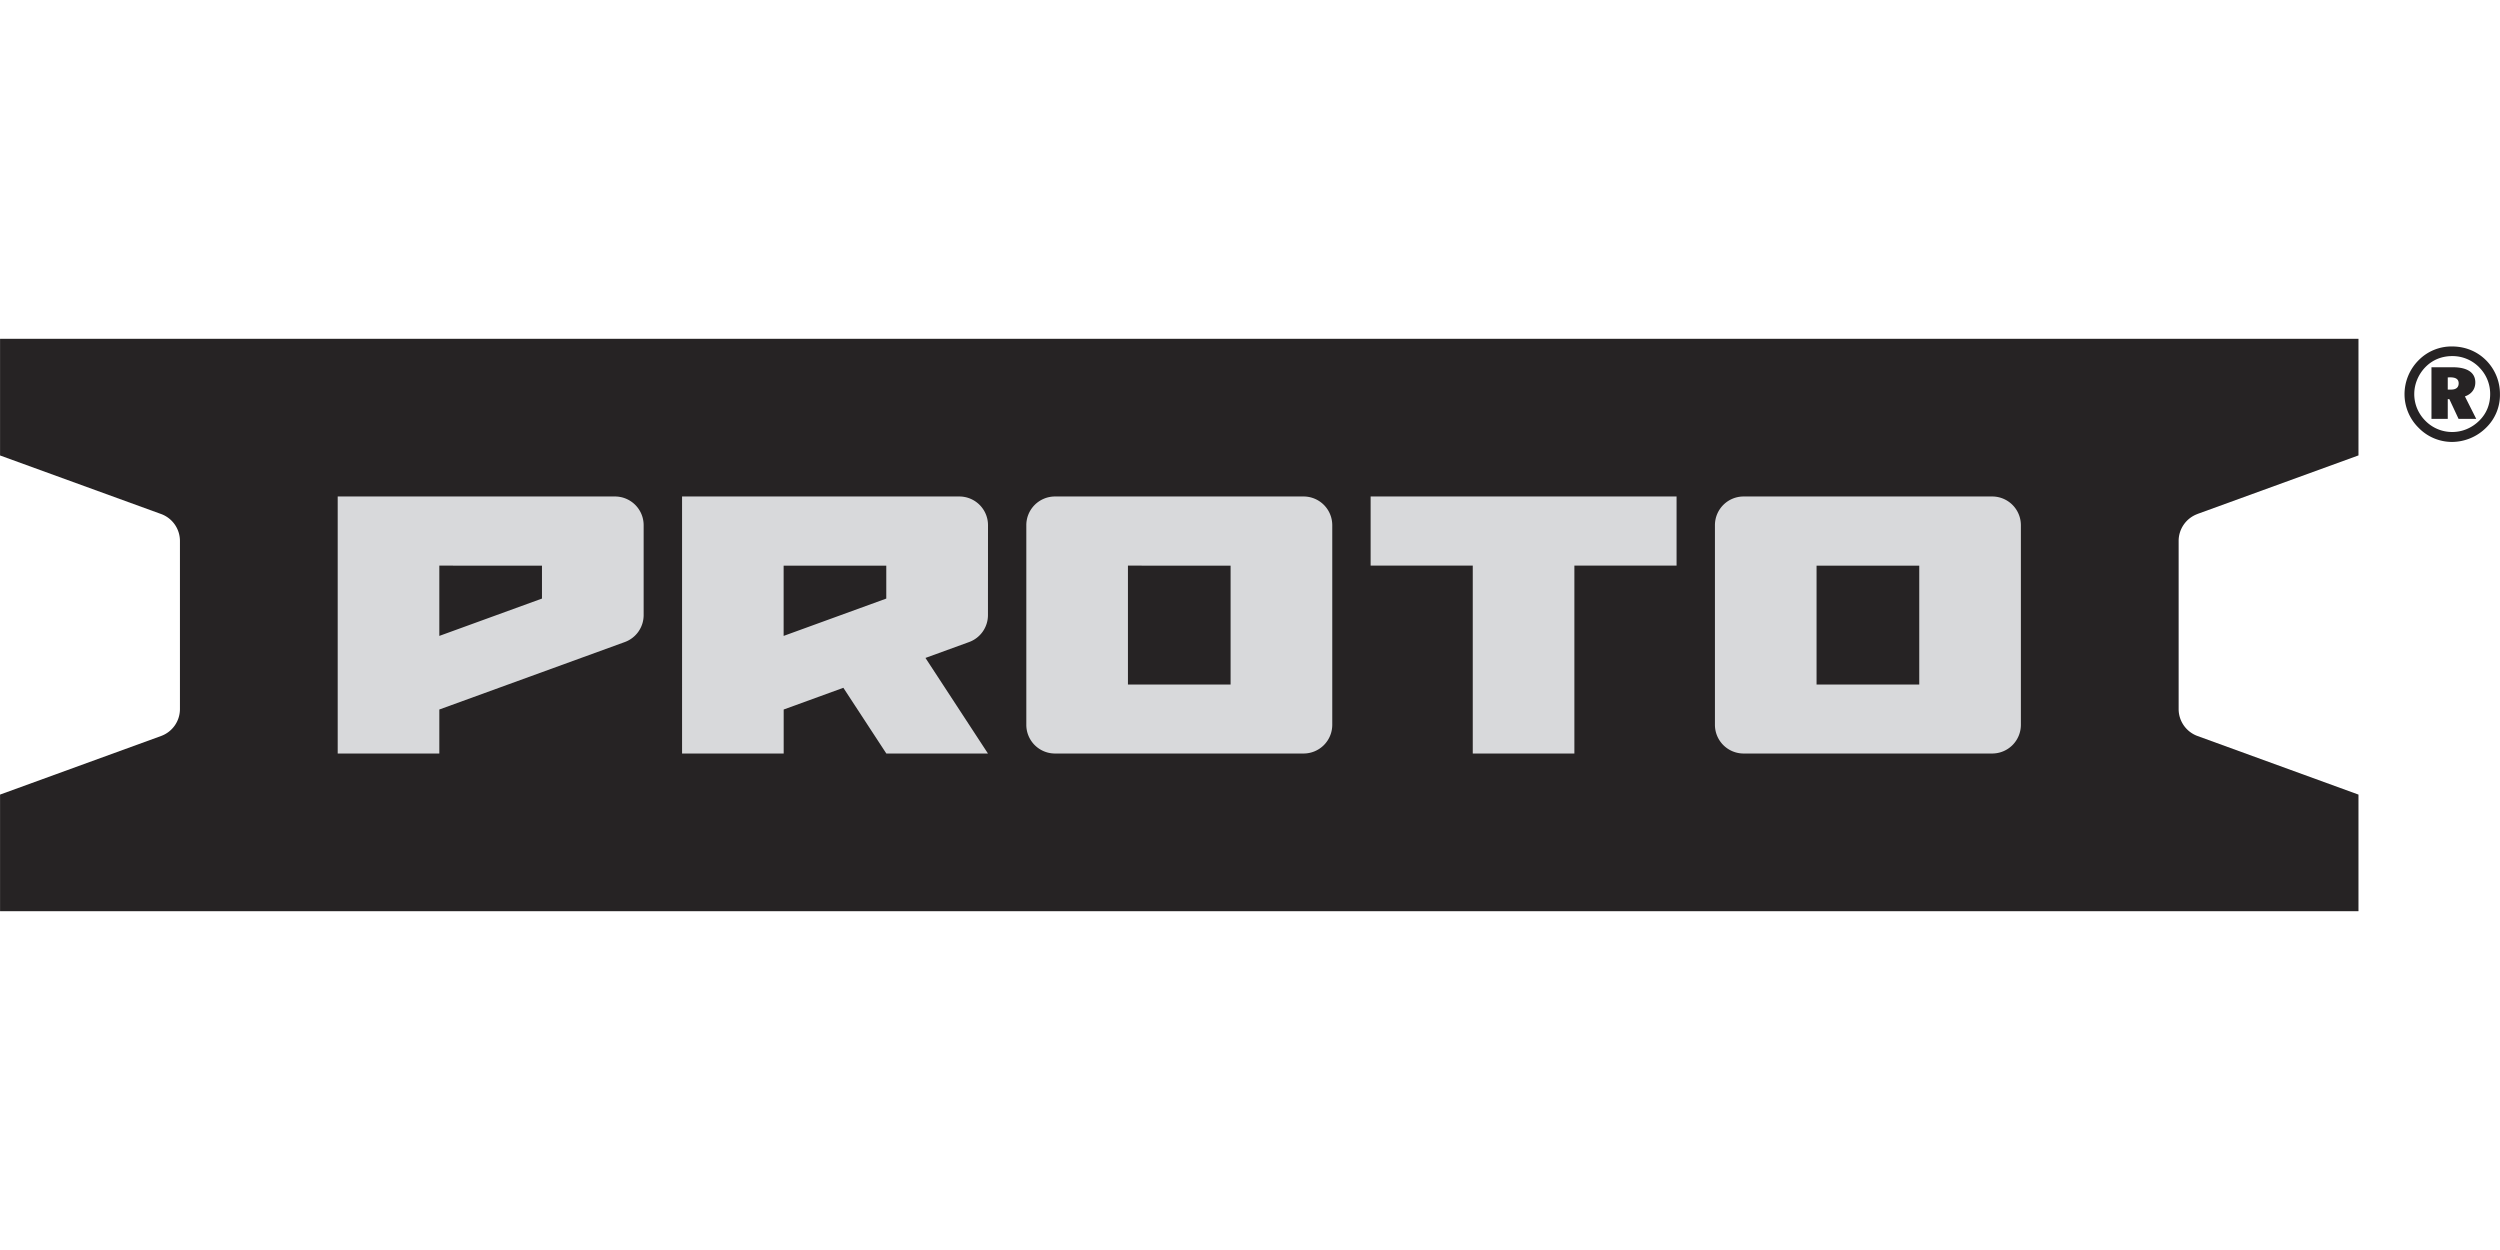
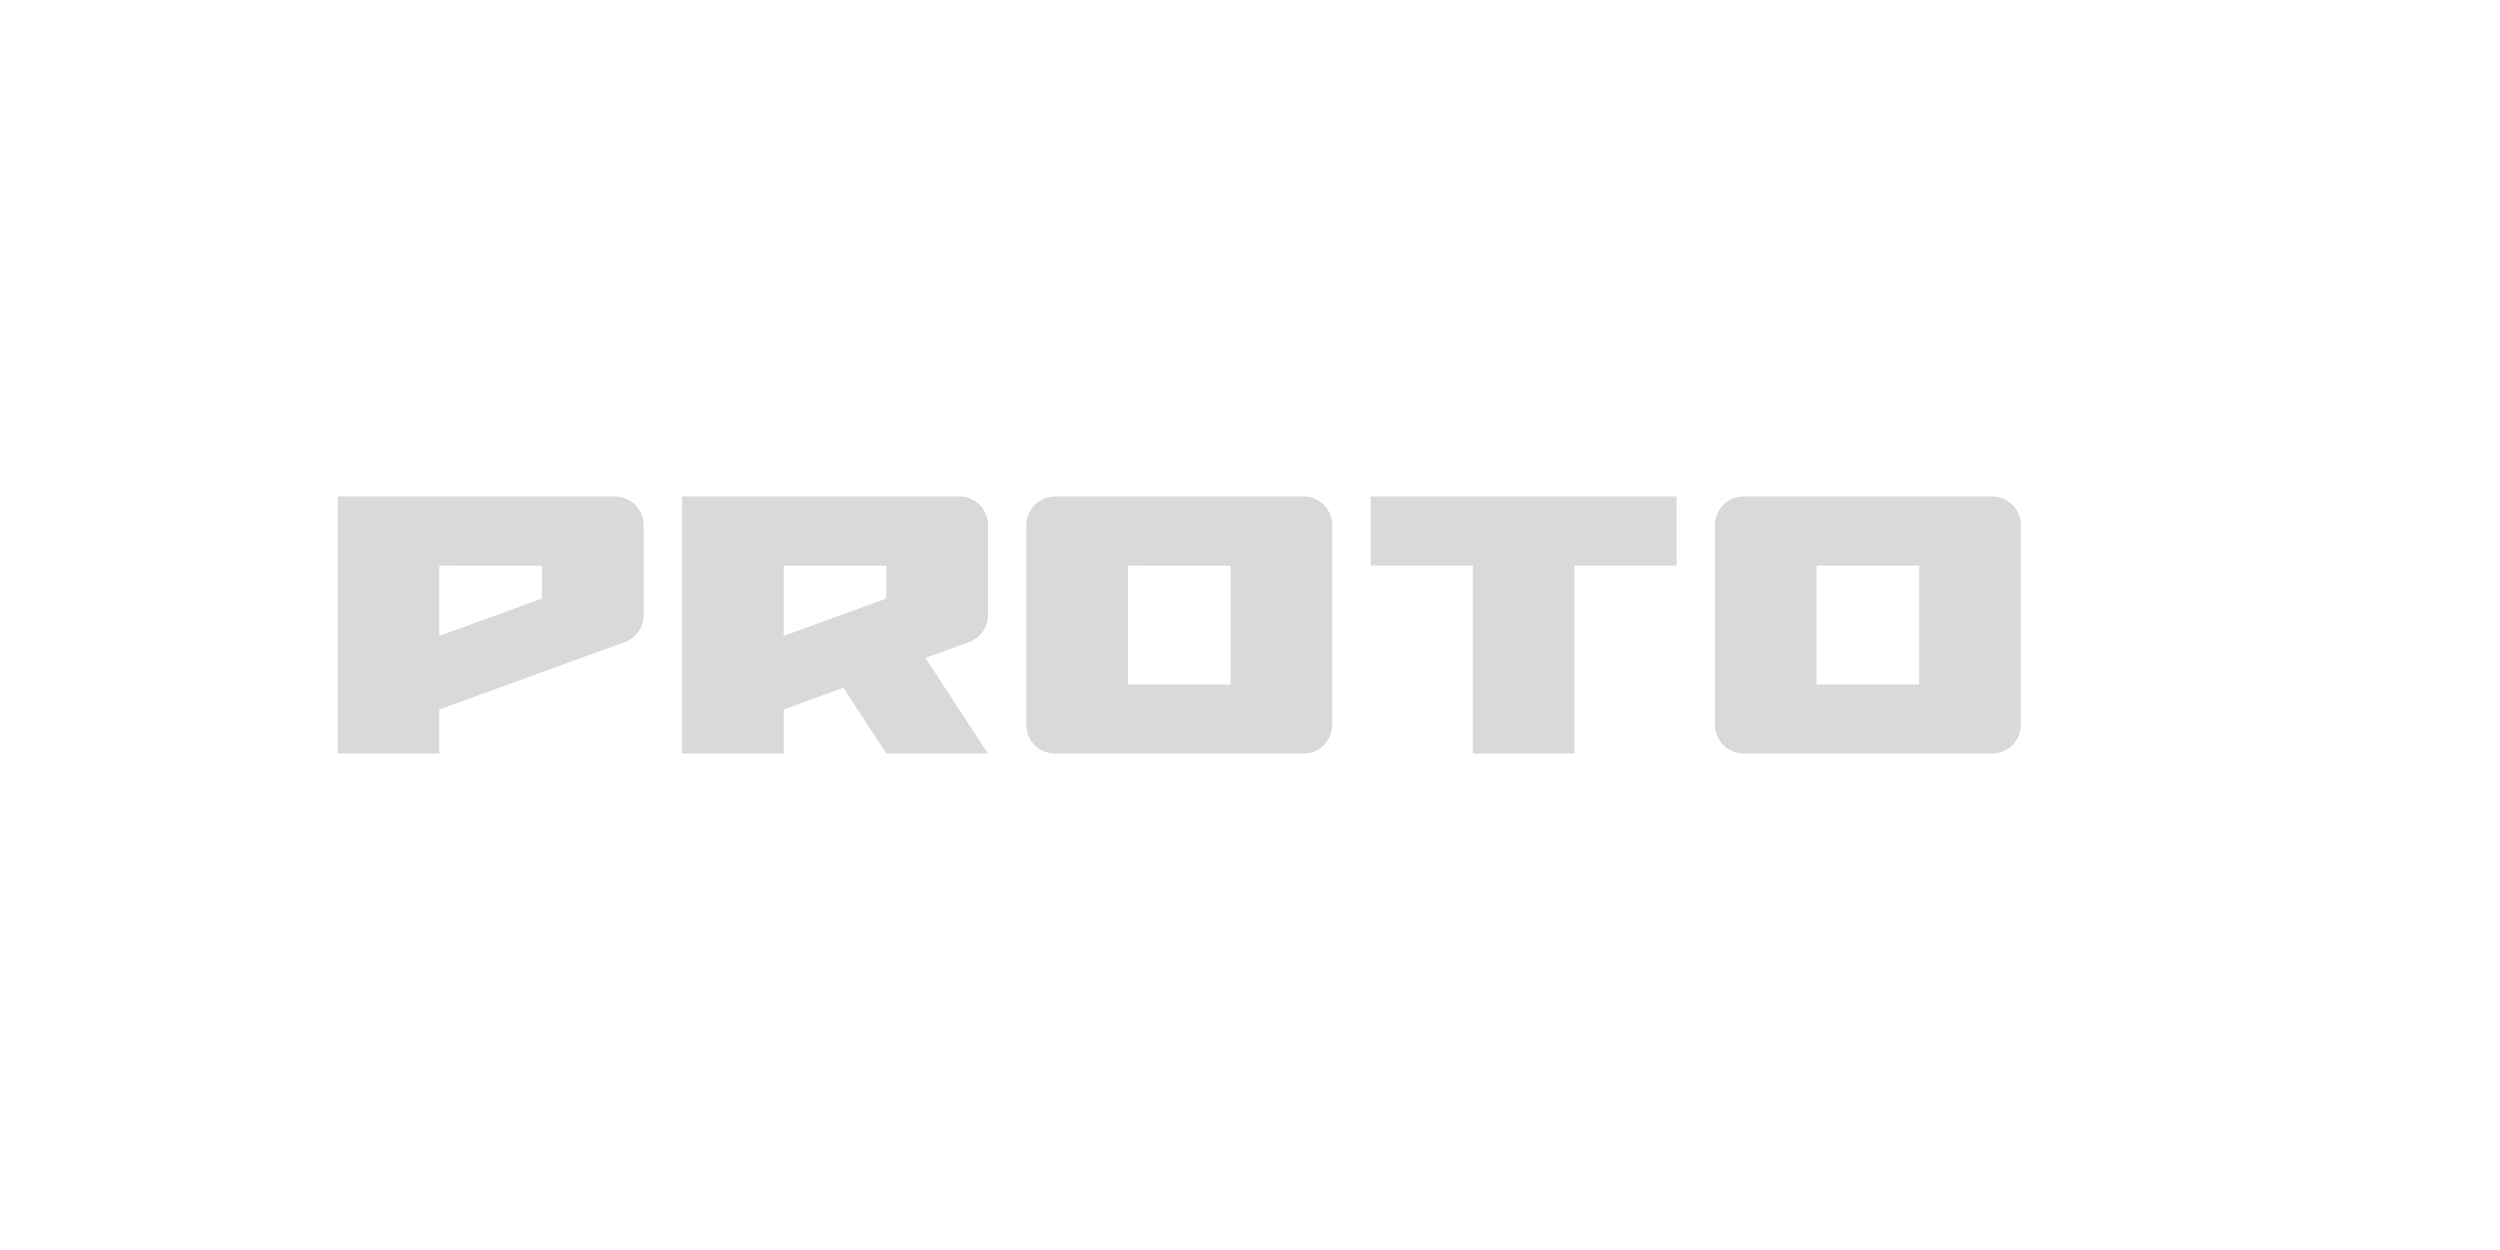
<svg xmlns="http://www.w3.org/2000/svg" width="20" height="10" viewBox="0 0 48.806 24.404">
  <style>@media(prefers-color-scheme:dark){#A{filter:invert(1) hue-rotate(180deg)}}</style>
  <a href="https://aunco.com.my/c/proto/">
-     <path d="M42.901 10.034l3.143-1.143V6.614H0v2.278l3.144 1.143a.56.56 0 0 1 .368.525v3.284a.56.56 0 0 1-.368.525L0 15.513v2.277h46.044v-2.277l-3.143-1.144a.56.56 0 0 1-.368-.525V10.56a.56.56 0 0 1 .368-.525m5.636-2.999a.93.93 0 0 1 .269.66.89.89 0 0 1-.269.653.95.95 0 0 1-.665.279.91.91 0 0 1-.655-.277.92.92 0 0 1-.274-.655.94.94 0 0 1 .277-.665.9.9 0 0 1 .652-.267c.254 0 .488.094.665.272m-.137.134a.73.73 0 0 0-.526-.218c-.203 0-.383.073-.521.213s-.22.333-.22.528.076.381.218.523a.73.73 0 0 0 .523.218c.195 0 .381-.076.528-.221.14-.137.213-.315.213-.52a.73.73 0 0 0-.216-.523m-.074.297c0 .127-.071.226-.203.272l.221.439h-.345l-.18-.386h-.031v.386h-.318V7.17h.414c.292 0 .442.107.442.297m-.538-.099v.238h.066c.097 0 .147-.043.147-.122s-.053-.117-.165-.117z" fill="#262324" />
    <path id="A" d="M32.731 11.043h-1.995v3.668h-1.984v-3.668h-1.994v-1.35h5.973zm-20.166.966a.56.56 0 0 1-.368.526l-3.621 1.317v.859H6.592V9.693h5.414a.56.56 0 0 1 .559.559zm-3.989.406l2.004-.729v-.643H8.576zm30.877 1.737a.56.56 0 0 1-.559.559h-4.855a.56.56 0 0 1-.559-.559v-3.9a.56.56 0 0 1 .559-.559h4.855a.56.56 0 0 1 .559.559zm-3.989-.788h2.005v-2.321h-2.005zm-9.455.788a.56.56 0 0 1-.559.559h-4.855a.56.56 0 0 1-.559-.559v-3.9a.56.56 0 0 1 .559-.559h4.855a.56.56 0 0 1 .559.559zm-3.989-.788h2.004v-2.321H22.02zm-2.733-1.355a.56.56 0 0 1-.368.526l-.852.31 1.22 1.866h-1.984l-.839-1.283-1.165.424v.859h-1.984V9.693h5.414a.56.56 0 0 1 .559.559zm-3.989.406l2.004-.729v-.643h-2.004z" fill="#d8d9db" />
  </a>
</svg>